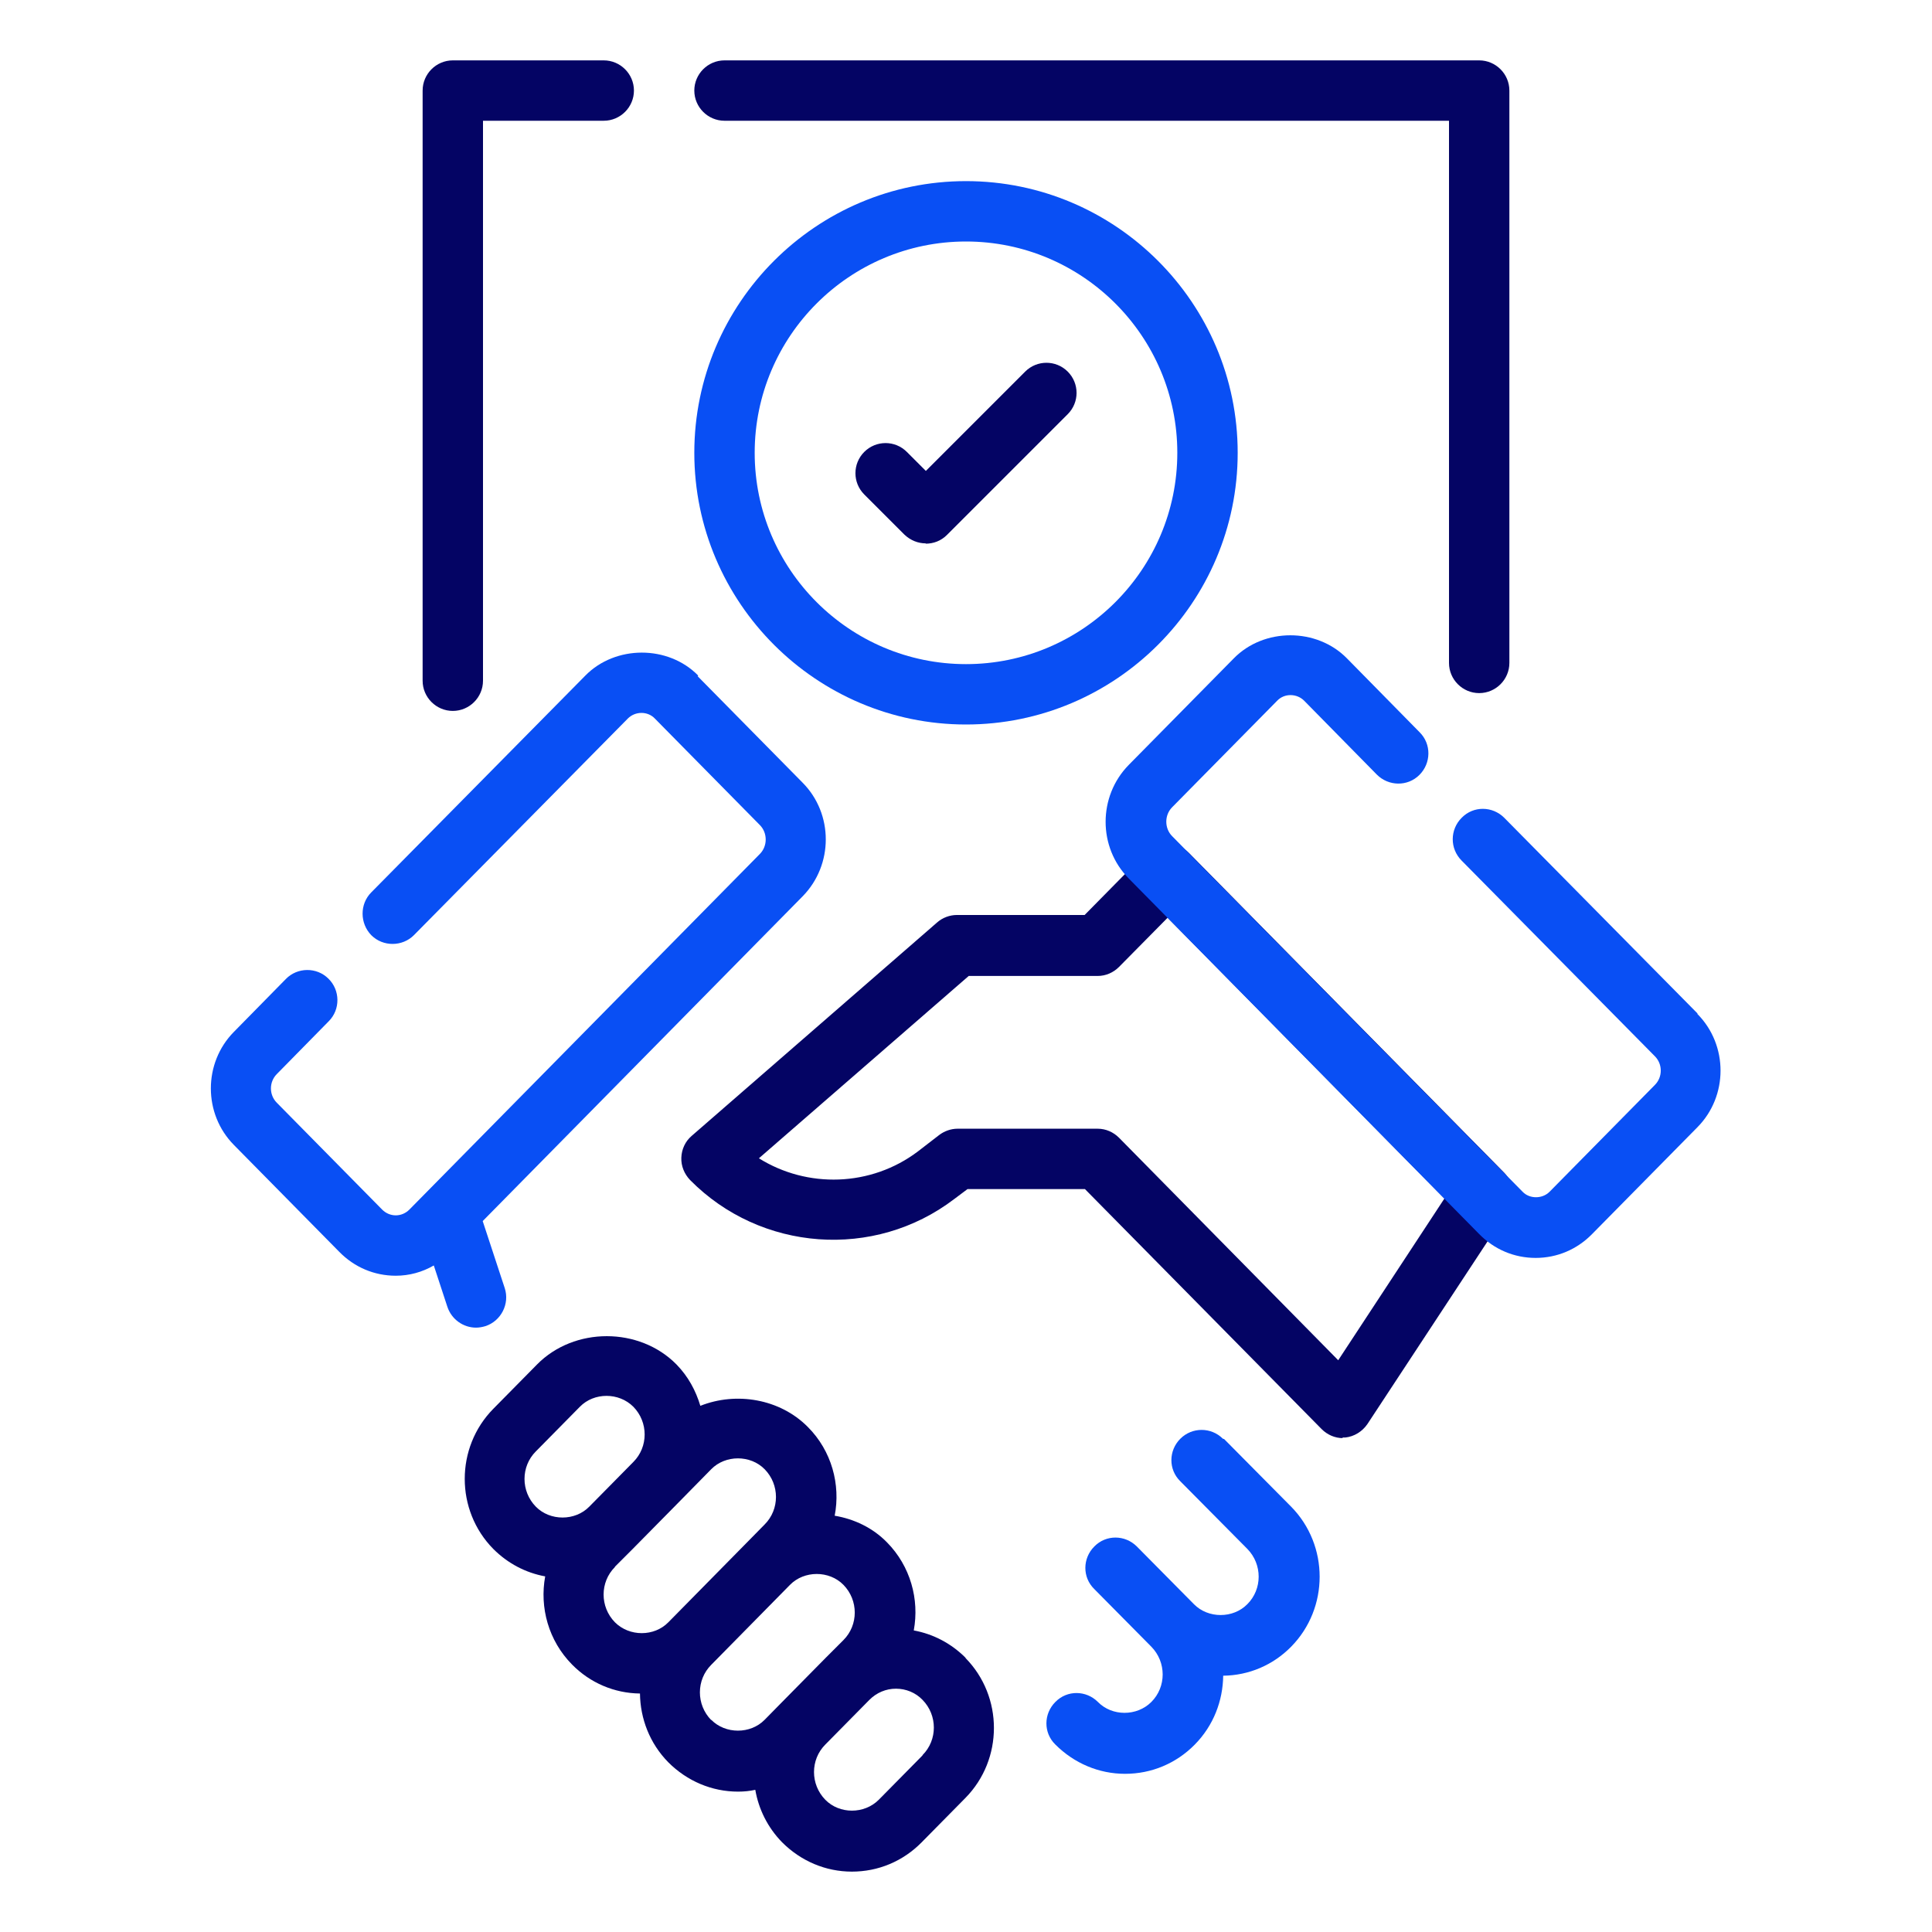
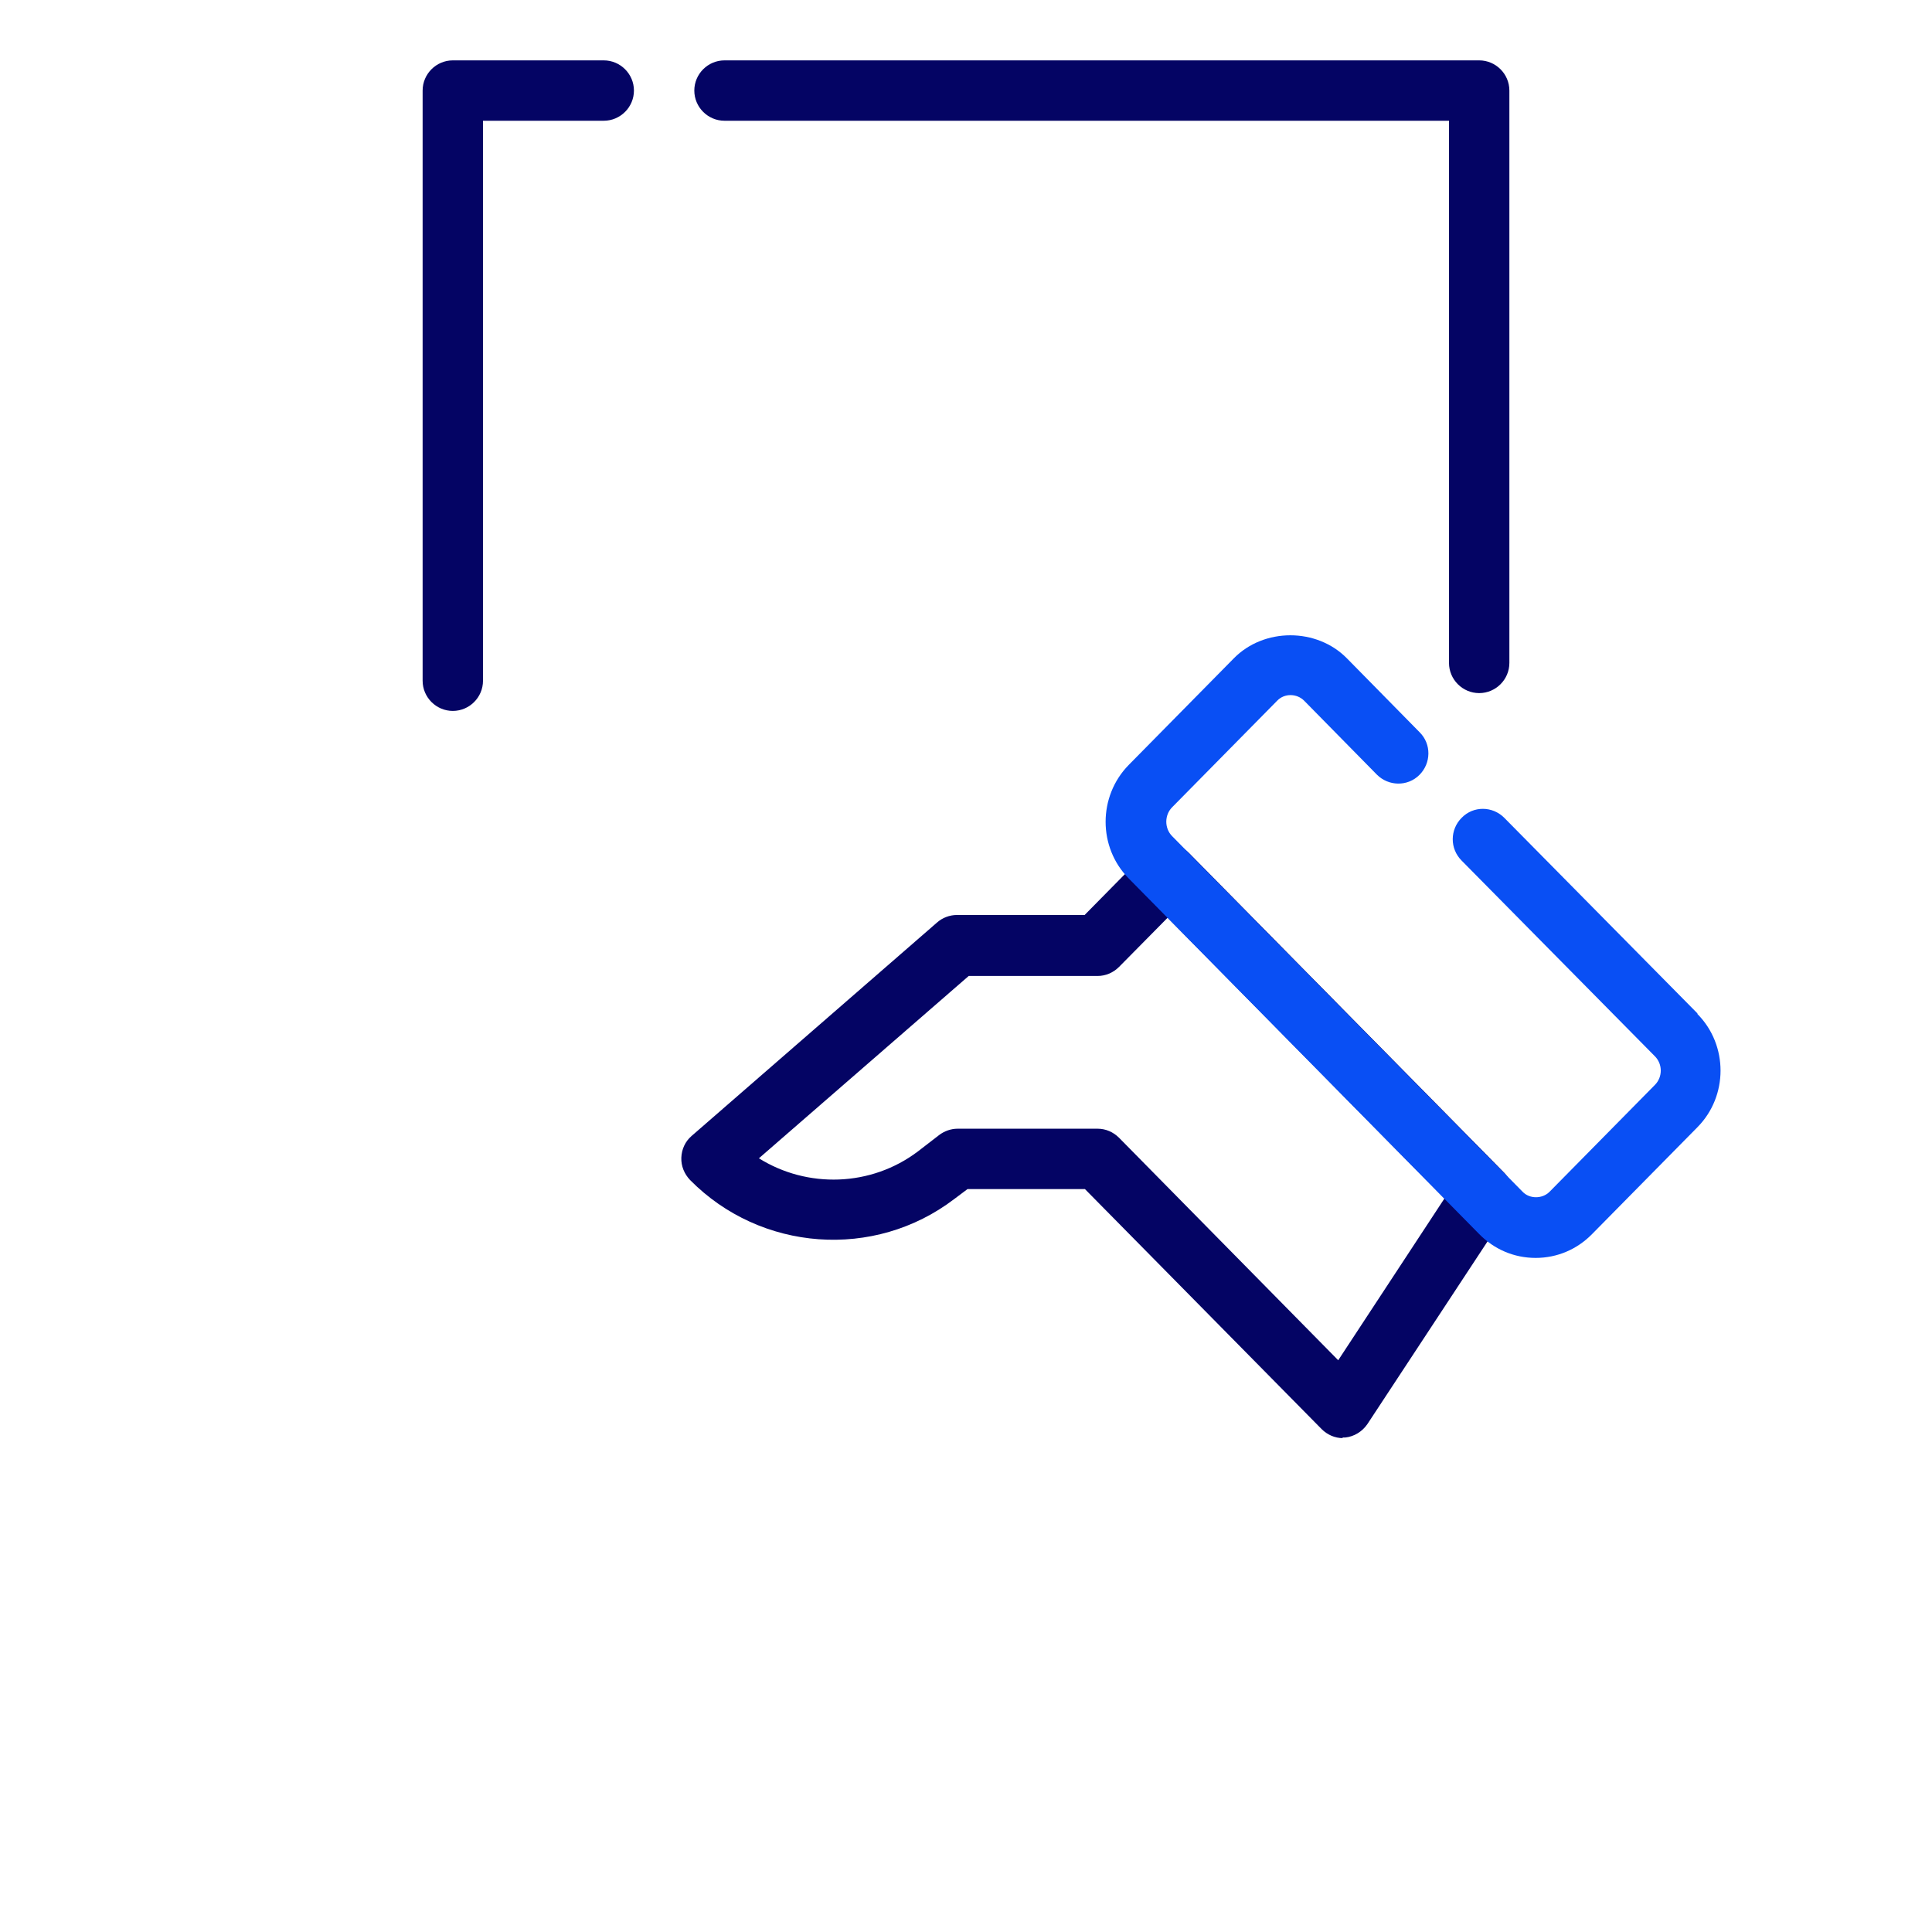
<svg xmlns="http://www.w3.org/2000/svg" id="Settlement" viewBox="0 0 64 64" width="300" height="300" version="1.1">
  <g width="100%" height="100%" transform="matrix(1,0,0,1,0,0)">
    <path d="m49 22.96c-.55 0-1-.45-1-1v-17.96h-24c-.55 0-1-.45-1-1s.45-1 1-1h25c.55 0 1 .45 1 1v18.96c0 .55-.45 1-1 1z" fill="#040464" fill-opacity="1" data-original-color="#666df2ff" stroke="none" stroke-opacity="1" />
    <path d="m15 23.55c-.55 0-1-.45-1-1v-19.55c0-.55.45-1 1-1h5c.55 0 1 .45 1 1s-.45 1-1 1h-4v18.55c0 .55-.45 1-1 1z" fill="#040464" fill-opacity="1" data-original-color="#666df2ff" stroke="none" stroke-opacity="1" />
-     <path d="m32 24c-4.96 0-9-4.04-9-9s4.04-9 9-9 9 4.04 9 9-4.04 9-9 9zm0-16c-3.86 0-7 3.14-7 7s3.14 7 7 7 7-3.14 7-7-3.14-7-7-7z" fill="#094ff4" fill-opacity="1" data-original-color="#020441ff" stroke="none" stroke-opacity="1" />
    <g fill="#666df2">
-       <path d="m30.67 18c-.26 0-.51-.1-.71-.29l-1.33-1.33c-.39-.39-.39-1.02 0-1.41s1.02-.39 1.41 0l.63.63 3.29-3.29c.39-.39 1.02-.39 1.41 0s.39 1.02 0 1.41l-4 4c-.2.2-.45.29-.71.29z" fill="#040464" fill-opacity="1" data-original-color="#666df2ff" stroke="none" stroke-opacity="1" />
      <path d="m44.49 47.64c-.27 0-.52-.11-.71-.3l-7.84-7.95h-3.89l-.44.33c-2.65 2.02-6.41 1.74-8.75-.63-.19-.2-.3-.46-.29-.74s.13-.54.34-.72l8.13-7.07c.18-.16.42-.25.66-.25h4.23l2.03-2.06c.19-.19.44-.3.71-.3.27 0 .52.11.71.3l10.45 10.6c.33.34.38.86.12 1.25l-4.65 7.07c-.17.25-.44.42-.74.45-.03 0-.07 0-.1 0zm-12.78-10.25h4.65c.27 0 .52.11.71.3l7.26 7.37 3.52-5.36-9.17-9.3-1.61 1.63c-.19.19-.44.3-.71.3h-4.27l-6.95 6.04c1.6 1 3.71.95 5.27-.23l.7-.54c.17-.13.39-.21.61-.21z" fill="#040464" fill-opacity="1" data-original-color="#666df2ff" stroke="none" stroke-opacity="1" />
-       <path d="m31.99 54.92c-.48-.48-1.07-.79-1.72-.91.19-1.03-.11-2.13-.89-2.92-.47-.48-1.08-.77-1.73-.88.2-1.03-.1-2.15-.89-2.94-.93-.94-2.38-1.17-3.56-.7-.15-.5-.4-.97-.79-1.37-1.23-1.25-3.39-1.25-4.62 0l-1.45 1.47c-1.26 1.28-1.26 3.36 0 4.64.48.48 1.07.79 1.72.91-.19 1.03.11 2.13.89 2.92.6.61 1.4.95 2.25.96.01.83.32 1.65.94 2.28.62.62 1.44.97 2.31.97.2 0 .39-.02.57-.06.11.64.41 1.25.89 1.74.62.62 1.44.97 2.31.97s1.69-.34 2.31-.97l1.45-1.47c1.26-1.28 1.26-3.36 0-4.64zm-14.23-6.85 1.45-1.47c.47-.48 1.29-.48 1.77 0 .5.51.5 1.33 0 1.83l-.69.7-.77.78c-.47.48-1.3.48-1.77 0-.5-.51-.5-1.33 0-1.83zm2.61 3.83.58-.58s0 0 0 0l1.45-1.47s0 0 0 0l1.16-1.18c.47-.48 1.3-.48 1.77 0 .5.51.5 1.33 0 1.83l-.58.59s0 0 0 0l-2.61 2.65c-.47.48-1.29.48-1.77 0-.5-.51-.5-1.33 0-1.83zm3.19 5.08c-.5-.51-.5-1.33 0-1.83l2.61-2.65c.47-.48 1.3-.48 1.77 0 .5.51.5 1.33 0 1.83l-.58.58s0 0 0 0l-1.45 1.47s0 0 0 0l-.58.59c-.47.48-1.3.48-1.77 0zm7 1.17-1.45 1.47c-.48.48-1.3.48-1.77 0-.5-.51-.5-1.33 0-1.83l.73-.74.73-.74c.24-.24.55-.37.88-.37s.65.13.88.37c.5.51.5 1.33 0 1.83z" fill="#040464" fill-opacity="1" data-original-color="#666df2ff" stroke="none" stroke-opacity="1" />
    </g>
-     <path d="m23.13 22.38c-1-1.02-2.75-1.01-3.74 0l-7.09 7.18c-.39.39-.38 1.03 0 1.42.39.39 1.03.38 1.41 0l7.09-7.18c.24-.24.65-.25.89 0l3.48 3.53c.26.26.26.7 0 .96l-11.61 11.78c-.12.12-.28.19-.45.19s-.33-.07-.45-.19l-3.49-3.54c-.26-.26-.26-.69 0-.95l1.72-1.75c.39-.39.38-1.03-.01-1.41-.39-.39-1.03-.38-1.41.01l-1.72 1.75c-1.02 1.03-1.02 2.72 0 3.75l3.49 3.54c.5.51 1.16.79 1.87.79.45 0 .88-.12 1.26-.34l.45 1.37c.14.42.53.69.95.69.1 0 .21-.02.31-.05.52-.17.81-.74.64-1.26l-.73-2.22 10.6-10.76c1.02-1.04 1.02-2.73 0-3.76l-3.48-3.53z" fill="#094ff4" fill-opacity="1" data-original-color="#020441ff" stroke="none" stroke-opacity="1" />
    <path d="m56.23 33.57-6.4-6.48c-.39-.39-1.02-.4-1.41 0-.39.39-.4 1.02 0 1.42l6.4 6.48c.26.26.26.69 0 .95l-3.49 3.54c-.24.24-.66.24-.89 0l-11.61-11.78c-.26-.26-.26-.7 0-.96l3.48-3.53c.24-.25.65-.24.89 0l2.41 2.45c.39.39 1.02.4 1.41.01s.4-1.02.01-1.41l-2.41-2.45c-1-1.02-2.75-1.02-3.75 0l-3.48 3.53c-1.02 1.04-1.02 2.73 0 3.76l11.61 11.78c.5.51 1.16.79 1.87.79.71 0 1.37-.28 1.87-.79l3.49-3.54c1.02-1.03 1.02-2.72 0-3.75z" fill="#094ff4" fill-opacity="1" data-original-color="#020441ff" stroke="none" stroke-opacity="1" />
-     <path d="m40.51 47.66c-.39-.39-1.02-.39-1.41 0s-.4 1.02 0 1.41l2.22 2.24c.5.51.5 1.33 0 1.83-.47.48-1.3.48-1.77 0l-1.89-1.91c-.39-.39-1.02-.4-1.41 0-.39.39-.4 1.02 0 1.41l1.89 1.91c.5.51.5 1.33 0 1.83-.48.48-1.3.48-1.77 0-.39-.39-1.02-.4-1.41 0-.39.39-.4 1.02 0 1.41.62.62 1.44.97 2.31.97s1.69-.34 2.31-.97.93-1.45.94-2.28c.85-.01 1.65-.35 2.25-.96 1.26-1.28 1.26-3.36 0-4.64l-2.22-2.24z" fill="#094ff4" fill-opacity="1" data-original-color="#020441ff" stroke="none" stroke-opacity="1" />
  </g>
</svg>